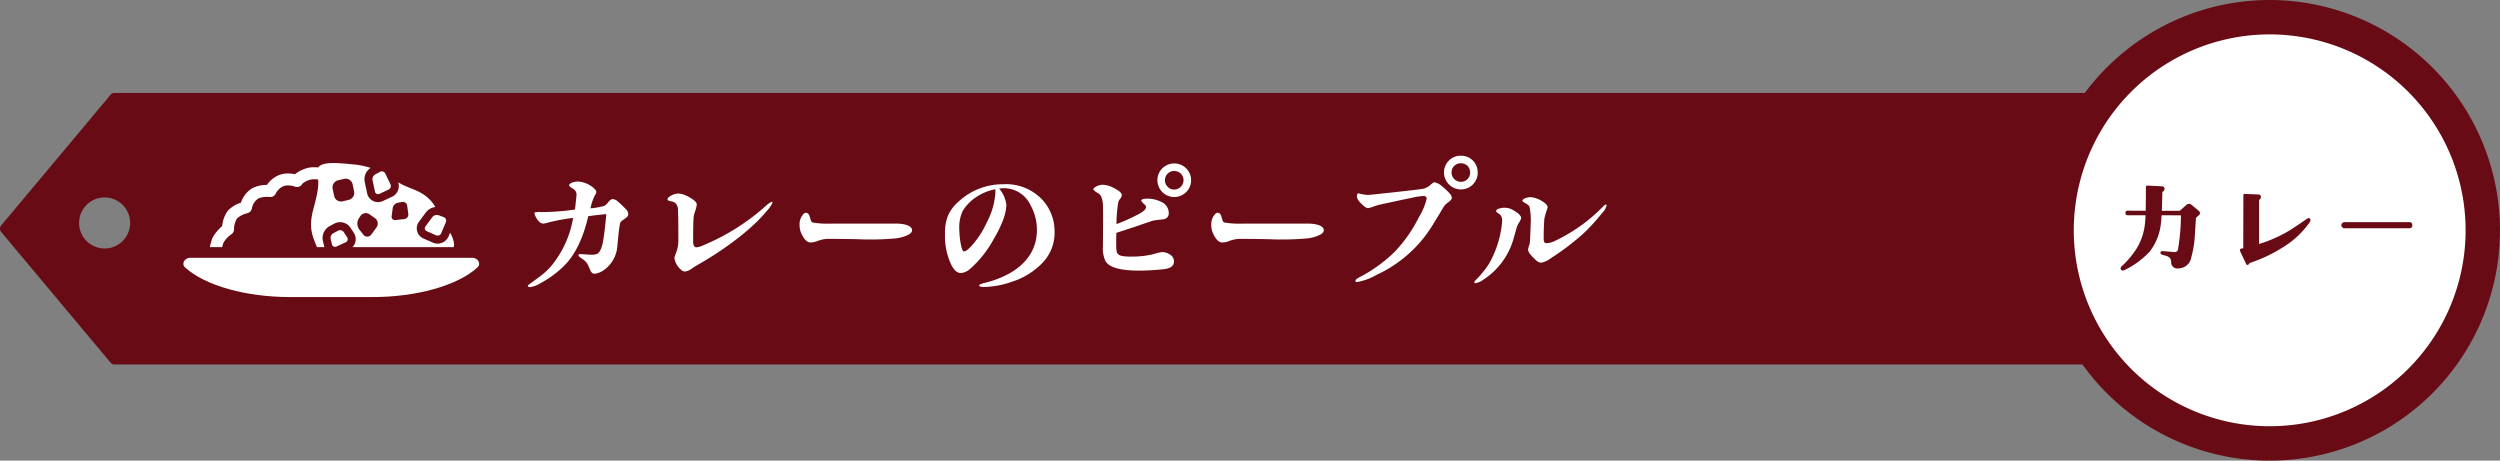
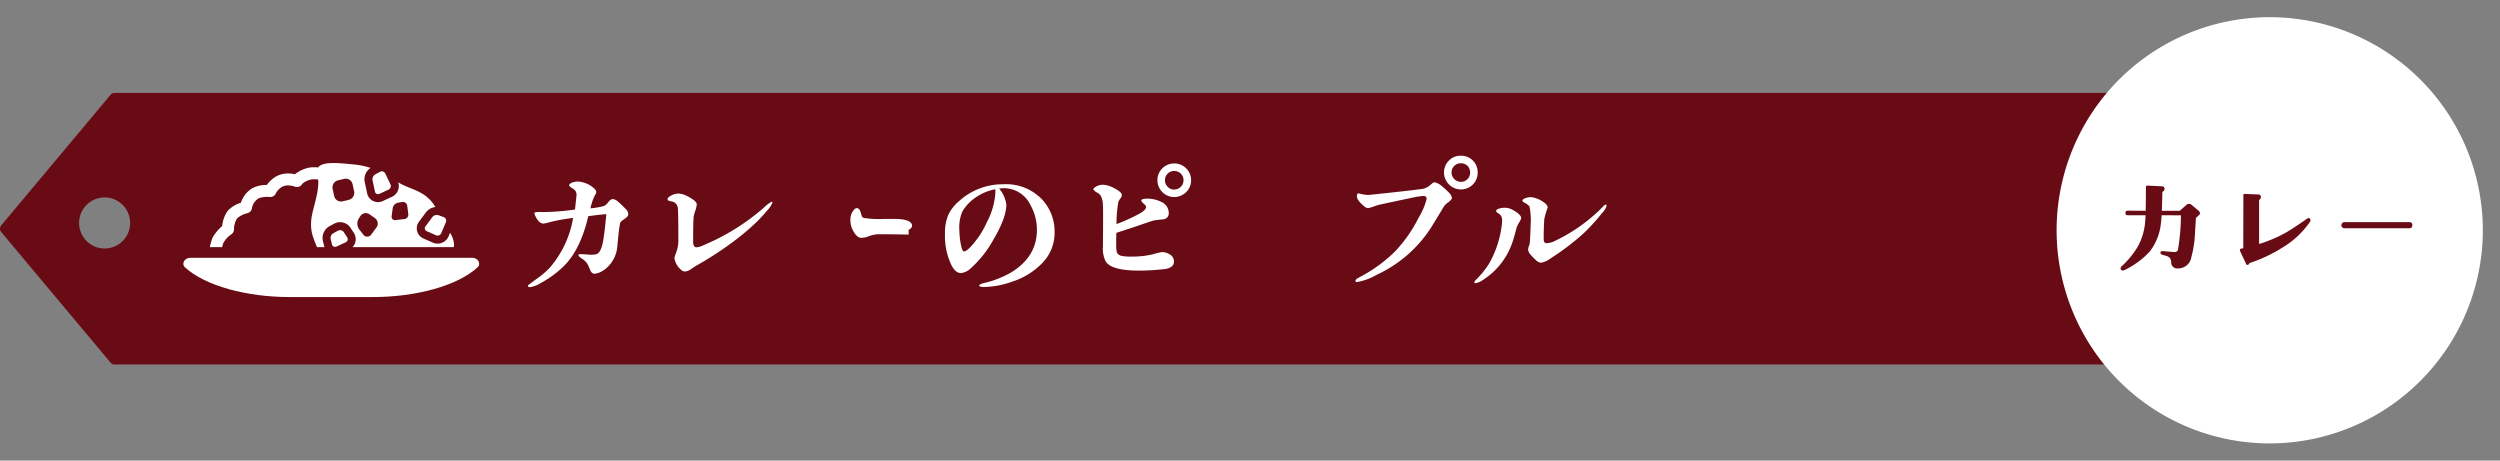
<svg xmlns="http://www.w3.org/2000/svg" id="sec03_t12_title" width="438" height="80.699" viewBox="0 0 438 80.699">
  <rect x="0" y="0" width="438" height="80.699" fill="#808080" stroke="none" />
  <defs>
    <clipPath id="clip-path">
      <rect id="Rectangle_24565" data-name="Rectangle 24565" width="438" height="80.699" fill="none" />
    </clipPath>
  </defs>
  <g id="Group_3577" data-name="Group 3577" transform="translate(0 0)" clip-path="url(#clip-path)">
    <path id="Path_6359" data-name="Path 6359" d="M408.805,6.489H20.066a.907.907,0,0,0-.7.324L.213,29.693a.9.9,0,0,0,0,1.162l19.158,22.88a.909.909,0,0,0,.7.326H408.805a.905.905,0,0,0,.9-.906V7.393a.9.9,0,0,0-.9-.9M18.332,33.736A4.471,4.471,0,1,1,22.8,29.263a4.473,4.473,0,0,1-4.473,4.473" transform="translate(0 9.798)" fill="#690b14" />
    <path id="Path_6360" data-name="Path 6360" d="M53.787,19.23c-.452.3-.72.542-.753.693a17.732,17.732,0,0,0-.3,2.078c-.12,1.114-.178,1.8-.208,2.078a5.6,5.6,0,0,1-2.409,4.151,3.445,3.445,0,0,1-1.566.6c-.331,0-.6-.211-.781-.66A7.706,7.706,0,0,0,47.226,27a3.09,3.09,0,0,0-.9-.813c-.452-.3-.632-.512-.6-.663.03-.09.181-.151.572-.12.75.03,1.172.09,1.566.09a3.1,3.1,0,0,0,1.082-.12c.452-.211.753-.783.994-1.777.181-.843.331-1.955.482-3.341.03-.422.12-1.054.181-1.867-.419.033-1.024.09-1.777.181-.3.03-.75.09-1.383.183-.873,3.762-2.229,6.591-4.036,8.486a17.6,17.6,0,0,1-4.3,3.223,4.708,4.708,0,0,1-1.895.723c-.211,0-.331-.09-.361-.241,0-.06.211-.243.632-.542.934-.693,1.534-1.114,1.744-1.293A11.607,11.607,0,0,0,40.843,27.6a17.8,17.8,0,0,0,3.943-8.549,32.96,32.96,0,0,0-4.365.811,3.835,3.835,0,0,1-.841.181c-.512,0-.964-.422-1.385-1.265-.181-.359-.211-.6-.123-.69a3.666,3.666,0,0,1,1.117-.06,40.226,40.226,0,0,0,5.928-.452c.243-2.229.271-2.53.271-2.62a1.175,1.175,0,0,0-.632-1.022c-.449-.274-.66-.452-.66-.6,0-.211.211-.359.632-.512a3.393,3.393,0,0,1,.843-.148,4.546,4.546,0,0,1,2.678,1.024c.389.3.6.57.6.841a.863.863,0,0,1-.211.482,8.91,8.91,0,0,0-.811,2.349,12.515,12.515,0,0,0,2.407-.422,2.614,2.614,0,0,0,.723-.663c.3-.361.542-.542.753-.542a1.524,1.524,0,0,1,.9.422A17.6,17.6,0,0,1,54,17.485a1.305,1.305,0,0,1,.454.9c0,.271-.211.542-.665.843" transform="translate(55.623 19.129)" fill="#fff" />
    <path id="Path_6361" data-name="Path 6361" d="M53.787,19.23c-.452.3-.72.542-.753.693a17.732,17.732,0,0,0-.3,2.078c-.12,1.114-.178,1.8-.208,2.078a5.6,5.6,0,0,1-2.409,4.151,3.445,3.445,0,0,1-1.566.6c-.331,0-.6-.211-.781-.66A7.706,7.706,0,0,0,47.226,27a3.09,3.09,0,0,0-.9-.813c-.452-.3-.632-.512-.6-.663.03-.09.181-.151.572-.12.75.03,1.172.09,1.566.09a3.1,3.1,0,0,0,1.082-.12c.452-.211.753-.783.994-1.777.181-.843.331-1.955.482-3.341.03-.422.12-1.054.181-1.867-.419.033-1.024.09-1.777.181-.3.03-.75.09-1.383.183-.873,3.762-2.229,6.591-4.036,8.486a17.6,17.6,0,0,1-4.3,3.223,4.708,4.708,0,0,1-1.895.723c-.211,0-.331-.09-.361-.241,0-.06.211-.243.632-.542.934-.693,1.534-1.114,1.744-1.293A11.607,11.607,0,0,0,40.843,27.6a17.8,17.8,0,0,0,3.943-8.549,32.96,32.96,0,0,0-4.365.811,3.835,3.835,0,0,1-.841.181c-.512,0-.964-.422-1.385-1.265-.181-.359-.211-.6-.123-.69a3.666,3.666,0,0,1,1.117-.06,40.226,40.226,0,0,0,5.928-.452c.243-2.229.271-2.53.271-2.62a1.175,1.175,0,0,0-.632-1.022c-.449-.274-.66-.452-.66-.6,0-.211.211-.359.632-.512a3.393,3.393,0,0,1,.843-.148,4.546,4.546,0,0,1,2.678,1.024c.389.3.6.57.6.841a.863.863,0,0,1-.211.482,8.91,8.91,0,0,0-.811,2.349,12.515,12.515,0,0,0,2.407-.422,2.614,2.614,0,0,0,.723-.663c.3-.361.542-.542.753-.542a1.524,1.524,0,0,1,.9.422A17.6,17.6,0,0,1,54,17.485a1.305,1.305,0,0,1,.454.9C54.452,18.658,54.241,18.929,53.787,19.23Z" transform="translate(55.623 19.129)" fill="none" />
    <path id="Path_6362" data-name="Path 6362" d="M63.994,16.547c-2.527,3.13-7.344,6.772-12.251,9.542-.331.181-.813.512-1.024.66a2.155,2.155,0,0,1-1.052.422,1,1,0,0,1-.755-.359A3.239,3.239,0,0,1,47.8,24.765c0-.06.151-.482.422-1.235a5.924,5.924,0,0,0,.271-2.076c0-1.6,0-2.952-.03-4-.03-.693-.03-1.084-.03-1.144a1.756,1.756,0,0,0-.361-1.024,1.4,1.4,0,0,0-.6-.359,3.774,3.774,0,0,1-.6-.151c-.181-.033-.271-.123-.271-.243,0-.211.183-.422.572-.632a2.761,2.761,0,0,1,1.325-.389,3.517,3.517,0,0,1,1.416.389,6.716,6.716,0,0,1,1.353.816c.3.269.452.479.452.69a4.849,4.849,0,0,1-.241,1.087,5.882,5.882,0,0,0-.3,1.082q-.094,1.039-.093,4.335c0,.693.211,1.024.6,1.024a3.652,3.652,0,0,0,1.265-.392,38.848,38.848,0,0,0,10.567-6.593,5.932,5.932,0,0,1,1.293-.994c.12,0,.181.063.181.153a5.025,5.025,0,0,1-.994,1.443" transform="translate(70.353 20.396)" fill="#fff" />
-     <path id="Path_6363" data-name="Path 6363" d="M63.994,16.547c-2.527,3.13-7.344,6.772-12.251,9.542-.331.181-.813.512-1.024.66a2.155,2.155,0,0,1-1.052.422,1,1,0,0,1-.755-.359A3.239,3.239,0,0,1,47.8,24.765c0-.06.151-.482.422-1.235a5.924,5.924,0,0,0,.271-2.076c0-1.6,0-2.952-.03-4-.03-.693-.03-1.084-.03-1.144a1.756,1.756,0,0,0-.361-1.024,1.4,1.4,0,0,0-.6-.359,3.774,3.774,0,0,1-.6-.151c-.181-.033-.271-.123-.271-.243,0-.211.183-.422.572-.632a2.761,2.761,0,0,1,1.325-.389,3.517,3.517,0,0,1,1.416.389,6.716,6.716,0,0,1,1.353.816c.3.269.452.479.452.69a4.849,4.849,0,0,1-.241,1.087,5.882,5.882,0,0,0-.3,1.082q-.094,1.039-.093,4.335c0,.693.211,1.024.6,1.024a3.652,3.652,0,0,0,1.265-.392,38.848,38.848,0,0,0,10.567-6.593,5.932,5.932,0,0,1,1.293-.994c.12,0,.181.063.181.153A5.025,5.025,0,0,1,63.994,16.547Z" transform="translate(70.353 20.396)" fill="none" />
-     <path id="Path_6364" data-name="Path 6364" d="M74.929,18.675a6.518,6.518,0,0,1-2.289.663,48.863,48.863,0,0,1-6.621.148c-2.5-.058-4.307-.058-5.449-.058a5.687,5.687,0,0,0-1.5.331,3.752,3.752,0,0,1-1.418.3c-.509-.063-.964-.484-1.385-1.3a3.654,3.654,0,0,1-.449-1.867,2.6,2.6,0,0,1,.392-1.443c.269-.392.479-.6.69-.6.331,0,.575.238.7.693l.178.6a.575.575,0,0,0,.364.422,16.527,16.527,0,0,0,3.461.181H72.58c1.807,0,2.891.422,2.949,1.114.033.3-.178.572-.6.813" transform="translate(84.266 22.425)" fill="#fff" />
+     <path id="Path_6364" data-name="Path 6364" d="M74.929,18.675c-2.5-.058-4.307-.058-5.449-.058a5.687,5.687,0,0,0-1.5.331,3.752,3.752,0,0,1-1.418.3c-.509-.063-.964-.484-1.385-1.3a3.654,3.654,0,0,1-.449-1.867,2.6,2.6,0,0,1,.392-1.443c.269-.392.479-.6.69-.6.331,0,.575.238.7.693l.178.6a.575.575,0,0,0,.364.422,16.527,16.527,0,0,0,3.461.181H72.58c1.807,0,2.891.422,2.949,1.114.033.3-.178.572-.6.813" transform="translate(84.266 22.425)" fill="#fff" />
    <path id="Path_6365" data-name="Path 6365" d="M74.929,18.675a6.518,6.518,0,0,1-2.289.663,48.863,48.863,0,0,1-6.621.148c-2.5-.058-4.307-.058-5.449-.058a5.687,5.687,0,0,0-1.5.331,3.752,3.752,0,0,1-1.418.3c-.509-.063-.964-.484-1.385-1.3a3.654,3.654,0,0,1-.449-1.867,2.6,2.6,0,0,1,.392-1.443c.269-.392.479-.6.69-.6.331,0,.575.238.7.693l.178.6a.575.575,0,0,0,.364.422,16.527,16.527,0,0,0,3.461.181H72.58c1.807,0,2.891.422,2.949,1.114C75.562,18.163,75.351,18.434,74.929,18.675Z" transform="translate(84.266 22.425)" fill="none" />
    <path id="Path_6366" data-name="Path 6366" d="M82.971,26.709a12.727,12.727,0,0,1-5.238,3.22,15.456,15.456,0,0,1-4.907.934c-.57,0-.873-.09-.873-.271,0-.12.274-.271.843-.422a17.158,17.158,0,0,0,4.668-1.807c2.979-1.774,4.608-4.274,4.608-7.494a8.906,8.906,0,0,0-1.147-4.395,5.158,5.158,0,0,0-4.789-2.919c-.058,0-.3.028-.69.06a5.419,5.419,0,0,1,1.265,2.8c0,1.6-.786,3.642-2.259,6.142a18.936,18.936,0,0,1-4.033,5.087,2.91,2.91,0,0,1-1.656.781c-.663,0-1.232-.512-1.717-1.5a11.822,11.822,0,0,1-1.082-5.359,8.328,8.328,0,0,1,.542-3.253,7.142,7.142,0,0,1,1.8-2.377,11.355,11.355,0,0,1,7.858-3.072,8.717,8.717,0,0,1,6.711,2.56,8.13,8.13,0,0,1,2.289,5.72,7.527,7.527,0,0,1-2.2,5.569m-11.5-11.621a7.722,7.722,0,0,0-2.44,2.53,6.975,6.975,0,0,0-.542,3.28,15.265,15.265,0,0,0,.181,2.048c.178,1.112.389,1.684.632,1.684.211,0,.51-.181.931-.572a15.321,15.321,0,0,0,3.07-4.543,12.653,12.653,0,0,0,1.506-5.3,2.577,2.577,0,0,0-.03-.479,8.977,8.977,0,0,0-3.308,1.353" transform="translate(99.596 19.418)" fill="#fff" />
    <path id="Path_6367" data-name="Path 6367" d="M82.971,26.709a12.727,12.727,0,0,1-5.238,3.22,15.456,15.456,0,0,1-4.907.934c-.57,0-.873-.09-.873-.271,0-.12.274-.271.843-.422a17.158,17.158,0,0,0,4.668-1.807c2.979-1.774,4.608-4.274,4.608-7.494a8.906,8.906,0,0,0-1.147-4.395,5.158,5.158,0,0,0-4.789-2.919c-.058,0-.3.028-.69.06a5.419,5.419,0,0,1,1.265,2.8c0,1.6-.786,3.642-2.259,6.142a18.936,18.936,0,0,1-4.033,5.087,2.91,2.91,0,0,1-1.656.781c-.663,0-1.232-.512-1.717-1.5a11.822,11.822,0,0,1-1.082-5.359,8.328,8.328,0,0,1,.542-3.253,7.142,7.142,0,0,1,1.8-2.377,11.355,11.355,0,0,1,7.858-3.072,8.717,8.717,0,0,1,6.711,2.56,8.13,8.13,0,0,1,2.289,5.72A7.527,7.527,0,0,1,82.971,26.709Zm-11.5-11.621a7.722,7.722,0,0,0-2.44,2.53,6.975,6.975,0,0,0-.542,3.28,15.265,15.265,0,0,0,.181,2.048c.178,1.112.389,1.684.632,1.684.211,0,.51-.181.931-.572a15.321,15.321,0,0,0,3.07-4.543,12.653,12.653,0,0,0,1.506-5.3,2.577,2.577,0,0,0-.03-.479A8.977,8.977,0,0,0,71.476,15.089Z" transform="translate(99.596 19.418)" fill="none" />
    <path id="Path_6368" data-name="Path 6368" d="M78.486,28.6A5.065,5.065,0,0,1,78,26.039l.03-4.543c0-1.476,0-2.382-.03-2.713a3.891,3.891,0,0,0-.359-1.682,1.706,1.706,0,0,0-.753-.632,1.737,1.737,0,0,1-.572-.512c0-.151.181-.331.572-.542a2.437,2.437,0,0,1,1.052-.274,4.276,4.276,0,0,1,1.807.484c1.054.512,1.566.961,1.566,1.323a1.27,1.27,0,0,1-.274.632,2.142,2.142,0,0,0-.331.542,22.127,22.127,0,0,0-.329,3.913A31.67,31.67,0,0,0,84.417,20.2c.753-.422,1.144-.813,1.144-1.175,0-.151-.151-.331-.454-.6a1.832,1.832,0,0,1-.389-.479c0-.243.331-.364.964-.364a5.354,5.354,0,0,1,2.5.542,2.139,2.139,0,0,1,1.355,1.988,1.044,1.044,0,0,1-.934,1.082c-.57.06-1.144.12-1.717.211-.181.03-1.383.452-3.579,1.2-.665.211-1.656.542-2.952.964-.03.75-.03,1.413-.03,2.046,0,.934.088,1.476.3,1.657a1.259,1.259,0,0,0,.665.331,6.937,6.937,0,0,0,1.6.12,15.537,15.537,0,0,0,3.82-.392,13.5,13.5,0,0,1,1.6-.392,2.442,2.442,0,0,1,1.413.422,1.355,1.355,0,0,1,.725,1.2c0,.811-.632,1.265-1.867,1.385-1.476.148-2.889.238-4.244.238-3.22,0-5.178-.54-5.84-1.594M92.574,16.436a2.95,2.95,0,0,1-5.027-2.076,2.912,2.912,0,0,1,.873-2.108,2.979,2.979,0,0,1,4.154,0,2.912,2.912,0,0,1,.873,2.108,2.839,2.839,0,0,1-.873,2.076m-.934-3.25a1.611,1.611,0,0,0-1.142-.452,1.563,1.563,0,0,0-1.144.452,1.591,1.591,0,0,0-.482,1.175,1.53,1.53,0,0,0,.482,1.144,1.475,1.475,0,0,0,1.144.479,1.641,1.641,0,0,0,1.624-1.624,1.591,1.591,0,0,0-.482-1.175" transform="translate(115.232 17.227)" fill="#fff" />
    <path id="Path_6369" data-name="Path 6369" d="M78.486,28.6A5.065,5.065,0,0,1,78,26.039l.03-4.543c0-1.476,0-2.382-.03-2.713a3.891,3.891,0,0,0-.359-1.682,1.706,1.706,0,0,0-.753-.632,1.737,1.737,0,0,1-.572-.512c0-.151.181-.331.572-.542a2.437,2.437,0,0,1,1.052-.274,4.276,4.276,0,0,1,1.807.484c1.054.512,1.566.961,1.566,1.323a1.27,1.27,0,0,1-.274.632,2.142,2.142,0,0,0-.331.542,22.127,22.127,0,0,0-.329,3.913A31.67,31.67,0,0,0,84.417,20.2c.753-.422,1.144-.813,1.144-1.175,0-.151-.151-.331-.454-.6a1.832,1.832,0,0,1-.389-.479c0-.243.331-.364.964-.364a5.354,5.354,0,0,1,2.5.542,2.139,2.139,0,0,1,1.355,1.988,1.044,1.044,0,0,1-.934,1.082c-.57.06-1.144.12-1.717.211-.181.03-1.383.452-3.579,1.2-.665.211-1.656.542-2.952.964-.03.75-.03,1.413-.03,2.046,0,.934.088,1.476.3,1.657a1.259,1.259,0,0,0,.665.331,6.937,6.937,0,0,0,1.6.12,15.537,15.537,0,0,0,3.82-.392,13.5,13.5,0,0,1,1.6-.392,2.442,2.442,0,0,1,1.413.422,1.355,1.355,0,0,1,.725,1.2c0,.811-.632,1.265-1.867,1.385-1.476.148-2.889.238-4.244.238C81.106,30.193,79.149,29.653,78.486,28.6ZM92.574,16.436a2.95,2.95,0,0,1-5.027-2.076,2.912,2.912,0,0,1,.873-2.108,2.979,2.979,0,0,1,4.154,0,2.912,2.912,0,0,1,.873,2.108A2.839,2.839,0,0,1,92.574,16.436Zm-.934-3.25a1.611,1.611,0,0,0-1.142-.452,1.563,1.563,0,0,0-1.144.452,1.591,1.591,0,0,0-.482,1.175,1.53,1.53,0,0,0,.482,1.144,1.475,1.475,0,0,0,1.144.479,1.641,1.641,0,0,0,1.624-1.624A1.591,1.591,0,0,0,91.64,13.186Z" transform="translate(115.232 17.227)" fill="none" />
-     <path id="Path_6370" data-name="Path 6370" d="M103.669,18.675a6.519,6.519,0,0,1-2.289.663,48.863,48.863,0,0,1-6.621.148c-2.5-.058-4.307-.058-5.449-.058a5.687,5.687,0,0,0-1.5.331,3.752,3.752,0,0,1-1.418.3c-.509-.063-.964-.484-1.385-1.3a3.654,3.654,0,0,1-.449-1.867,2.6,2.6,0,0,1,.392-1.443c.269-.392.479-.6.69-.6.331,0,.575.238.7.693l.178.6a.575.575,0,0,0,.364.422,16.527,16.527,0,0,0,3.461.181H101.32c1.807,0,2.891.422,2.949,1.114.033.3-.178.572-.6.813" transform="translate(127.659 22.425)" fill="#fff" />
-     <path id="Path_6371" data-name="Path 6371" d="M103.669,18.675a6.519,6.519,0,0,1-2.289.663,48.863,48.863,0,0,1-6.621.148c-2.5-.058-4.307-.058-5.449-.058a5.687,5.687,0,0,0-1.5.331,3.752,3.752,0,0,1-1.418.3c-.509-.063-.964-.484-1.385-1.3a3.654,3.654,0,0,1-.449-1.867,2.6,2.6,0,0,1,.392-1.443c.269-.392.479-.6.69-.6.331,0,.575.238.7.693l.178.6a.575.575,0,0,0,.364.422,16.527,16.527,0,0,0,3.461.181H101.32c1.807,0,2.891.422,2.949,1.114C104.3,18.163,104.091,18.434,103.669,18.675Z" transform="translate(127.659 22.425)" fill="none" />
    <path id="Path_6372" data-name="Path 6372" d="M110.757,19.117a2.272,2.272,0,0,0-.693.723c-.241.389-.542.9-.964,1.6-.269.419-.632,1.052-1.142,1.865a22.452,22.452,0,0,1-9.573,8.4,10.741,10.741,0,0,1-3.491,1.3q-.271,0-.271-.181c-.03-.151.09-.3.331-.452s.63-.361.813-.452a25.638,25.638,0,0,0,5.838-4.335,24.733,24.733,0,0,0,4.1-5.9,11.7,11.7,0,0,0,1.383-3.253c0-.331-.181-.51-.572-.51a11.978,11.978,0,0,0-1.928.3c-1.323.271-3.31.693-5.928,1.265-.211.06-.542.181-.994.329a4.28,4.28,0,0,1-.873.243,1.444,1.444,0,0,1-.72-.392c-.813-.693-1.207-1.235-1.207-1.687a1.129,1.129,0,0,1,.063-.361.227.227,0,0,1,.211-.151s.178.033.542.123a8.539,8.539,0,0,0,1.022.148c.211,0,.964-.06,2.256-.211,2.861-.3,5.328-.57,7.376-.843a2.641,2.641,0,0,0,1.325-.632c.422-.359.663-.54.753-.54a2.823,2.823,0,0,1,1.385.723,11.283,11.283,0,0,1,1.172,1.082,1.71,1.71,0,0,1,.542.934c0,.211-.241.482-.753.873m4.425-3.22a2.918,2.918,0,0,1-2.108.873,2.983,2.983,0,0,1-2.949-2.952A2.917,2.917,0,0,1,111,11.713a2.806,2.806,0,0,1,2.076-.843,2.882,2.882,0,0,1,2.952,2.949,2.821,2.821,0,0,1-.843,2.078m-.934-3.253a1.7,1.7,0,0,0-1.175-.452,1.626,1.626,0,0,0-1.142.452,1.6,1.6,0,0,0-.482,1.175,1.646,1.646,0,0,0,1.624,1.626,1.587,1.587,0,0,0,1.175-.482,1.619,1.619,0,0,0,.454-1.144,1.7,1.7,0,0,0-.454-1.175" transform="translate(142.861 16.413)" fill="#fff" />
    <path id="Path_6373" data-name="Path 6373" d="M110.757,19.117a2.272,2.272,0,0,0-.693.723c-.241.389-.542.9-.964,1.6-.269.419-.632,1.052-1.142,1.865a22.452,22.452,0,0,1-9.573,8.4,10.741,10.741,0,0,1-3.491,1.3q-.271,0-.271-.181c-.03-.151.09-.3.331-.452s.63-.361.813-.452a25.638,25.638,0,0,0,5.838-4.335,24.733,24.733,0,0,0,4.1-5.9,11.7,11.7,0,0,0,1.383-3.253c0-.331-.181-.51-.572-.51a11.978,11.978,0,0,0-1.928.3c-1.323.271-3.31.693-5.928,1.265-.211.06-.542.181-.994.329a4.28,4.28,0,0,1-.873.243,1.444,1.444,0,0,1-.72-.392c-.813-.693-1.207-1.235-1.207-1.687a1.129,1.129,0,0,1,.063-.361.227.227,0,0,1,.211-.151s.178.033.542.123a8.539,8.539,0,0,0,1.022.148c.211,0,.964-.06,2.256-.211,2.861-.3,5.328-.57,7.376-.843a2.641,2.641,0,0,0,1.325-.632c.422-.359.663-.54.753-.54a2.823,2.823,0,0,1,1.385.723,11.283,11.283,0,0,1,1.172,1.082,1.71,1.71,0,0,1,.542.934C111.51,18.455,111.269,18.726,110.757,19.117Zm4.425-3.22a2.918,2.918,0,0,1-2.108.873,2.983,2.983,0,0,1-2.949-2.952A2.917,2.917,0,0,1,111,11.713a2.806,2.806,0,0,1,2.076-.843,2.882,2.882,0,0,1,2.952,2.949A2.821,2.821,0,0,1,115.182,15.9Zm-.934-3.253a1.7,1.7,0,0,0-1.175-.452,1.626,1.626,0,0,0-1.142.452,1.6,1.6,0,0,0-.482,1.175,1.646,1.646,0,0,0,1.624,1.626,1.587,1.587,0,0,0,1.175-.482,1.619,1.619,0,0,0,.454-1.144A1.7,1.7,0,0,0,114.248,12.644Z" transform="translate(142.861 16.413)" fill="none" />
    <path id="Path_6374" data-name="Path 6374" d="M110.739,18.246a3.919,3.919,0,0,0-.419.9c-.123.452-.3,1.144-.575,2.048a12.629,12.629,0,0,1-5.266,7.043,3.271,3.271,0,0,1-1.355.6c-.151,0-.211-.06-.211-.181,0-.06.09-.181.271-.392a16.174,16.174,0,0,0,2.286-2.8,18,18,0,0,0,2.229-6.593,7.837,7.837,0,0,0,.09-1.084,1.263,1.263,0,0,0-.6-1.142q-.452-.271-.452-.452c0-.181.211-.331.6-.452a3.189,3.189,0,0,1,1.837.03,6.029,6.029,0,0,1,1.175.663c.512.361.781.72.781.994a2.735,2.735,0,0,1-.392.813m14.63-1.777a34.59,34.59,0,0,1-3.28,3.612,43.045,43.045,0,0,1-5.69,4.335,4.233,4.233,0,0,1-1.774.843,1.422,1.422,0,0,1-.906-.452,8.257,8.257,0,0,1-.991-1.024,1.459,1.459,0,0,1-.392-.873,2.734,2.734,0,0,1,.181-.66,3.345,3.345,0,0,0,.148-.723c.093-1.837.123-2.861.123-3.039a11.333,11.333,0,0,0-.211-3.1,2.483,2.483,0,0,0-.723-.572c-.331-.178-.512-.331-.512-.419,0-.181.181-.334.542-.454a2.645,2.645,0,0,1,.873-.178,4.453,4.453,0,0,1,2.106.753c.6.359.9.72.9,1.052a1.035,1.035,0,0,1-.088.271,17.507,17.507,0,0,0-.484,1.687c-.09,1.022-.12,2.2-.12,3.551,0,.512.151.753.484.753a3.482,3.482,0,0,0,1.534-.422,29.372,29.372,0,0,0,7.587-5.208c.211-.211.69-.663.9-.9a.92.92,0,0,1,.364-.238c.088,0,.148.058.148.178a2.589,2.589,0,0,1-.723,1.235" transform="translate(155.384 20.778)" fill="#fff" />
-     <path id="Path_6375" data-name="Path 6375" d="M110.739,18.246a3.919,3.919,0,0,0-.419.9c-.123.452-.3,1.144-.575,2.048a12.629,12.629,0,0,1-5.266,7.043,3.271,3.271,0,0,1-1.355.6c-.151,0-.211-.06-.211-.181,0-.06.09-.181.271-.392a16.174,16.174,0,0,0,2.286-2.8,18,18,0,0,0,2.229-6.593,7.837,7.837,0,0,0,.09-1.084,1.263,1.263,0,0,0-.6-1.142q-.452-.271-.452-.452c0-.181.211-.331.6-.452a3.189,3.189,0,0,1,1.837.03,6.029,6.029,0,0,1,1.175.663c.512.361.781.72.781.994A2.735,2.735,0,0,1,110.739,18.246Zm14.63-1.777a34.59,34.59,0,0,1-3.28,3.612,43.045,43.045,0,0,1-5.69,4.335,4.233,4.233,0,0,1-1.774.843,1.422,1.422,0,0,1-.906-.452,8.257,8.257,0,0,1-.991-1.024,1.459,1.459,0,0,1-.392-.873,2.734,2.734,0,0,1,.181-.66,3.345,3.345,0,0,0,.148-.723c.093-1.837.123-2.861.123-3.039a11.333,11.333,0,0,0-.211-3.1,2.483,2.483,0,0,0-.723-.572c-.331-.178-.512-.331-.512-.419,0-.181.181-.334.542-.454a2.645,2.645,0,0,1,.873-.178,4.453,4.453,0,0,1,2.106.753c.6.359.9.72.9,1.052a1.035,1.035,0,0,1-.088.271,17.507,17.507,0,0,0-.484,1.687c-.09,1.022-.12,2.2-.12,3.551,0,.512.151.753.484.753a3.482,3.482,0,0,0,1.534-.422,29.372,29.372,0,0,0,7.587-5.208c.211-.211.69-.663.9-.9a.92.92,0,0,1,.364-.238c.088,0,.148.058.148.178A2.589,2.589,0,0,1,125.369,16.469Z" transform="translate(155.384 20.778)" fill="none" />
    <path id="Path_6376" data-name="Path 6376" d="M180.9,75.873a37.337,37.337,0,1,1,37.337-37.337A37.378,37.378,0,0,1,180.9,75.873" transform="translate(216.755 1.813)" fill="#fff" />
-     <path id="Path_6377" data-name="Path 6377" d="M182.708,6.026a34.324,34.324,0,1,1-34.325,34.322A34.323,34.323,0,0,1,182.708,6.026m0-6.026a40.35,40.35,0,1,0,40.348,40.348A40.394,40.394,0,0,0,182.708,0" transform="translate(214.943 0.001)" fill="#690b14" />
    <path id="Path_6378" data-name="Path 6378" d="M16.8,26.112a7.127,7.127,0,0,1,.221-.745,4.7,4.7,0,0,1,1.265-1.423A1.05,1.05,0,0,0,18.875,23a3.7,3.7,0,0,1,.537-1.923,4.3,4.3,0,0,1,1.855-.921,1.057,1.057,0,0,0,.755-.911,2.586,2.586,0,0,1,1.092-1.629,1.137,1.137,0,0,0,.115-.075,4.5,4.5,0,0,1,1.529-.231,2.657,2.657,0,0,1,.346.018,1.052,1.052,0,0,0,1.1-.625,2.7,2.7,0,0,1,1.215-1.21l.023-.01a2.109,2.109,0,0,1,.9-.178,3.648,3.648,0,0,1,1.19.208A1.051,1.051,0,0,0,30.855,15a3.589,3.589,0,0,1,1.606-.753,7.073,7.073,0,0,1,1.147.013c.238,1.812-.748,4.628-1.047,6.124-.547,2.736.206,4.086.848,5.733h1.31c-.018-.053-.033-.108-.045-.163l-.223-.919A2.37,2.37,0,0,1,35.6,22.452L36.442,22a2.178,2.178,0,0,1,2.841.72l.587.9a2.015,2.015,0,0,1,.253,1.654,1.975,1.975,0,0,1-.494.841H57.374a2.553,2.553,0,0,0,.06-.527,4.809,4.809,0,0,0-.7-1.988l-.261.62a2.088,2.088,0,0,1-1.928,1.28,2.064,2.064,0,0,1-.841-.178l-1.619-.71a1.935,1.935,0,0,1-.788-2.962l1.207-1.634a2.4,2.4,0,0,1,1.649-.924c-1.581-2.748-4.084-3.009-5.971-4.028-.173-.093-.349-.2-.53-.3A2.085,2.085,0,0,1,46.546,17.3l-1.6.74a1.973,1.973,0,0,1-.848.191A1.936,1.936,0,0,1,42.2,16.675l-.424-1.988A2.385,2.385,0,0,1,42.8,12.235a13.133,13.133,0,0,0-2.881-.6c-2.806-.271-5.484-.567-6.295.517-.238-.015-.482-.03-.74-.03a6.067,6.067,0,0,0-.685.038l-.068.008a5.925,5.925,0,0,0-2.578,1.175,5.685,5.685,0,0,0-1.21-.133,4.186,4.186,0,0,0-1.792.374,4.82,4.82,0,0,0-1.907,1.631,5.486,5.486,0,0,0-2.593.595,4.687,4.687,0,0,0-1.963,2.522,5.186,5.186,0,0,0-2.312,1.431.326.326,0,0,0-.045.058,5.541,5.541,0,0,0-.926,2.6,7.77,7.77,0,0,0-1.634,1.948,1.1,1.1,0,0,0-.083.173,9.545,9.545,0,0,0-.437,1.571ZM46.494,20.68l.193-1.418a1.165,1.165,0,0,1,.9-.929l.74-.128a.765.765,0,0,1,.894.655l.193,1.453a.783.783,0,0,1-.688.883l-1.544.181a.589.589,0,0,1-.685-.7m-5.763.427.281-.429a1.14,1.14,0,0,1,1.616-.306l.939.665a1.162,1.162,0,0,1,.266,1.636l-.886,1.207a.856.856,0,0,1-1.433.025l-.7-.883a1.747,1.747,0,0,1-.083-1.915m-3.624-6.7,1.067-.248a1.225,1.225,0,0,1,1.476.936l.266,1.245a1.273,1.273,0,0,1-.951,1.5L37.9,18.09a1.225,1.225,0,0,1-1.476-.936l-.266-1.245a1.274,1.274,0,0,1,.951-1.5" transform="translate(22.121 17.182)" fill="#fff" />
    <path id="Path_6379" data-name="Path 6379" d="M46.069,24.873c7.309,0,14.713-1.907,18.317-5.243.515-.479.213-1.636-1.079-1.636H14.118c-1.293,0-1.6,1.157-1.079,1.636,3.6,3.336,11.008,5.243,18.317,5.243Z" transform="translate(19.326 27.168)" fill="#fff" />
    <path id="Path_6380" data-name="Path 6380" d="M26.015,13.519l.424,1.988a.531.531,0,0,0,.522.452.606.606,0,0,0,.261-.06l1.6-.74a.691.691,0,0,0,.331-.926l-.906-1.89a.66.66,0,0,0-.919-.3l-.848.457a1,1,0,0,0-.469,1.019" transform="translate(39.254 18.059)" fill="#fff" />
    <path id="Path_6381" data-name="Path 6381" d="M23.1,17.625l.223.919a.553.553,0,0,0,.537.447.611.611,0,0,0,.266-.06l1.6-.74a.592.592,0,0,0,.253-.881l-.587-.9a.776.776,0,0,0-.648-.341.73.73,0,0,0-.351.088l-.846.457a.959.959,0,0,0-.452,1.014" transform="translate(34.837 24.258)" fill="#fff" />
    <path id="Path_6382" data-name="Path 6382" d="M30,17.855l1.619.71a.673.673,0,0,0,.276.058.694.694,0,0,0,.637-.422l.816-1.933a.665.665,0,0,0-.387-.886l-.9-.331A.864.864,0,0,0,31.767,15a.992.992,0,0,0-.783.371l-1.21,1.634a.537.537,0,0,0,.226.846" transform="translate(44.771 22.655)" fill="#fff" />
    <path id="Path_6383" data-name="Path 6383" d="M161.761,18.133l-.532.479-.221,3.584a19.106,19.106,0,0,1-.587,3.311,2.324,2.324,0,0,1-2.319,1.965,1.064,1.064,0,0,1-1.21-1.157,1.162,1.162,0,0,0-.279-.725,1.737,1.737,0,0,0-.735-.359L155.4,25.1c-.281-.073-.412-.213-.386-.424.023-.181.186-.261.479-.236l1.837.163c.427.04.68-.108.753-.442a36.665,36.665,0,0,0,.515-5.989l-3.381-.02c-.038.65-.083,1.139-.13,1.471a9.668,9.668,0,0,1-1.965,4.907,14.7,14.7,0,0,1-4.3,3.18c-.331.186-.572.178-.718-.018a.313.313,0,0,1-.075-.2.552.552,0,0,1,.2-.407,15,15,0,0,0,2.8-3.418,10.622,10.622,0,0,0,1.285-4.191c.038-.366.068-.808.093-1.323h-3.142c-.258,0-.386-.136-.386-.4s.128-.4.386-.4l3.16.018q.038-1.562.038-4.136a.241.241,0,0,1,.294-.274l2.5.125a.427.427,0,0,1,.462.5.483.483,0,0,1-.294.424.111.111,0,0,0-.075.108q-.038,1.841-.093,3.255H158.4l1.177-1.049a.635.635,0,0,1,.442-.166.675.675,0,0,1,.439.166l1.308,1.1a.468.468,0,0,1,.163.366.444.444,0,0,1-.163.349" transform="translate(223.499 19.556)" fill="#690b14" />
    <path id="Path_6384" data-name="Path 6384" d="M168.636,17.877c.136.158.115.366-.053.622a15.519,15.519,0,0,1-4.673,4.377,26.271,26.271,0,0,1-5.808,2.756c-.075.015-.108.043-.108.093a.344.344,0,0,1-.2.221.259.259,0,0,1-.369-.183l-1.029-2.206a.445.445,0,0,1-.038-.166.294.294,0,0,1,.2-.276,1.859,1.859,0,0,0,.387-.073l.02-9.284a.194.194,0,0,1,.236-.221l2.372.093a.423.423,0,0,1,.459.5.473.473,0,0,1-.238.4.135.135,0,0,0-.075.131v7.648a24.691,24.691,0,0,0,4.673-1.985q1.321-.757,3.674-2.409c.256-.183.447-.193.57-.035" transform="translate(236.074 20.439)" fill="#690b14" />
    <path id="Path_6385" data-name="Path 6385" d="M175.864,16.039a.47.47,0,0,1-.532.535h-11.36a.533.533,0,1,1,0-1.067h11.36a.47.47,0,0,1,.532.532" transform="translate(246.768 23.414)" fill="#690b14" />
  </g>
</svg>